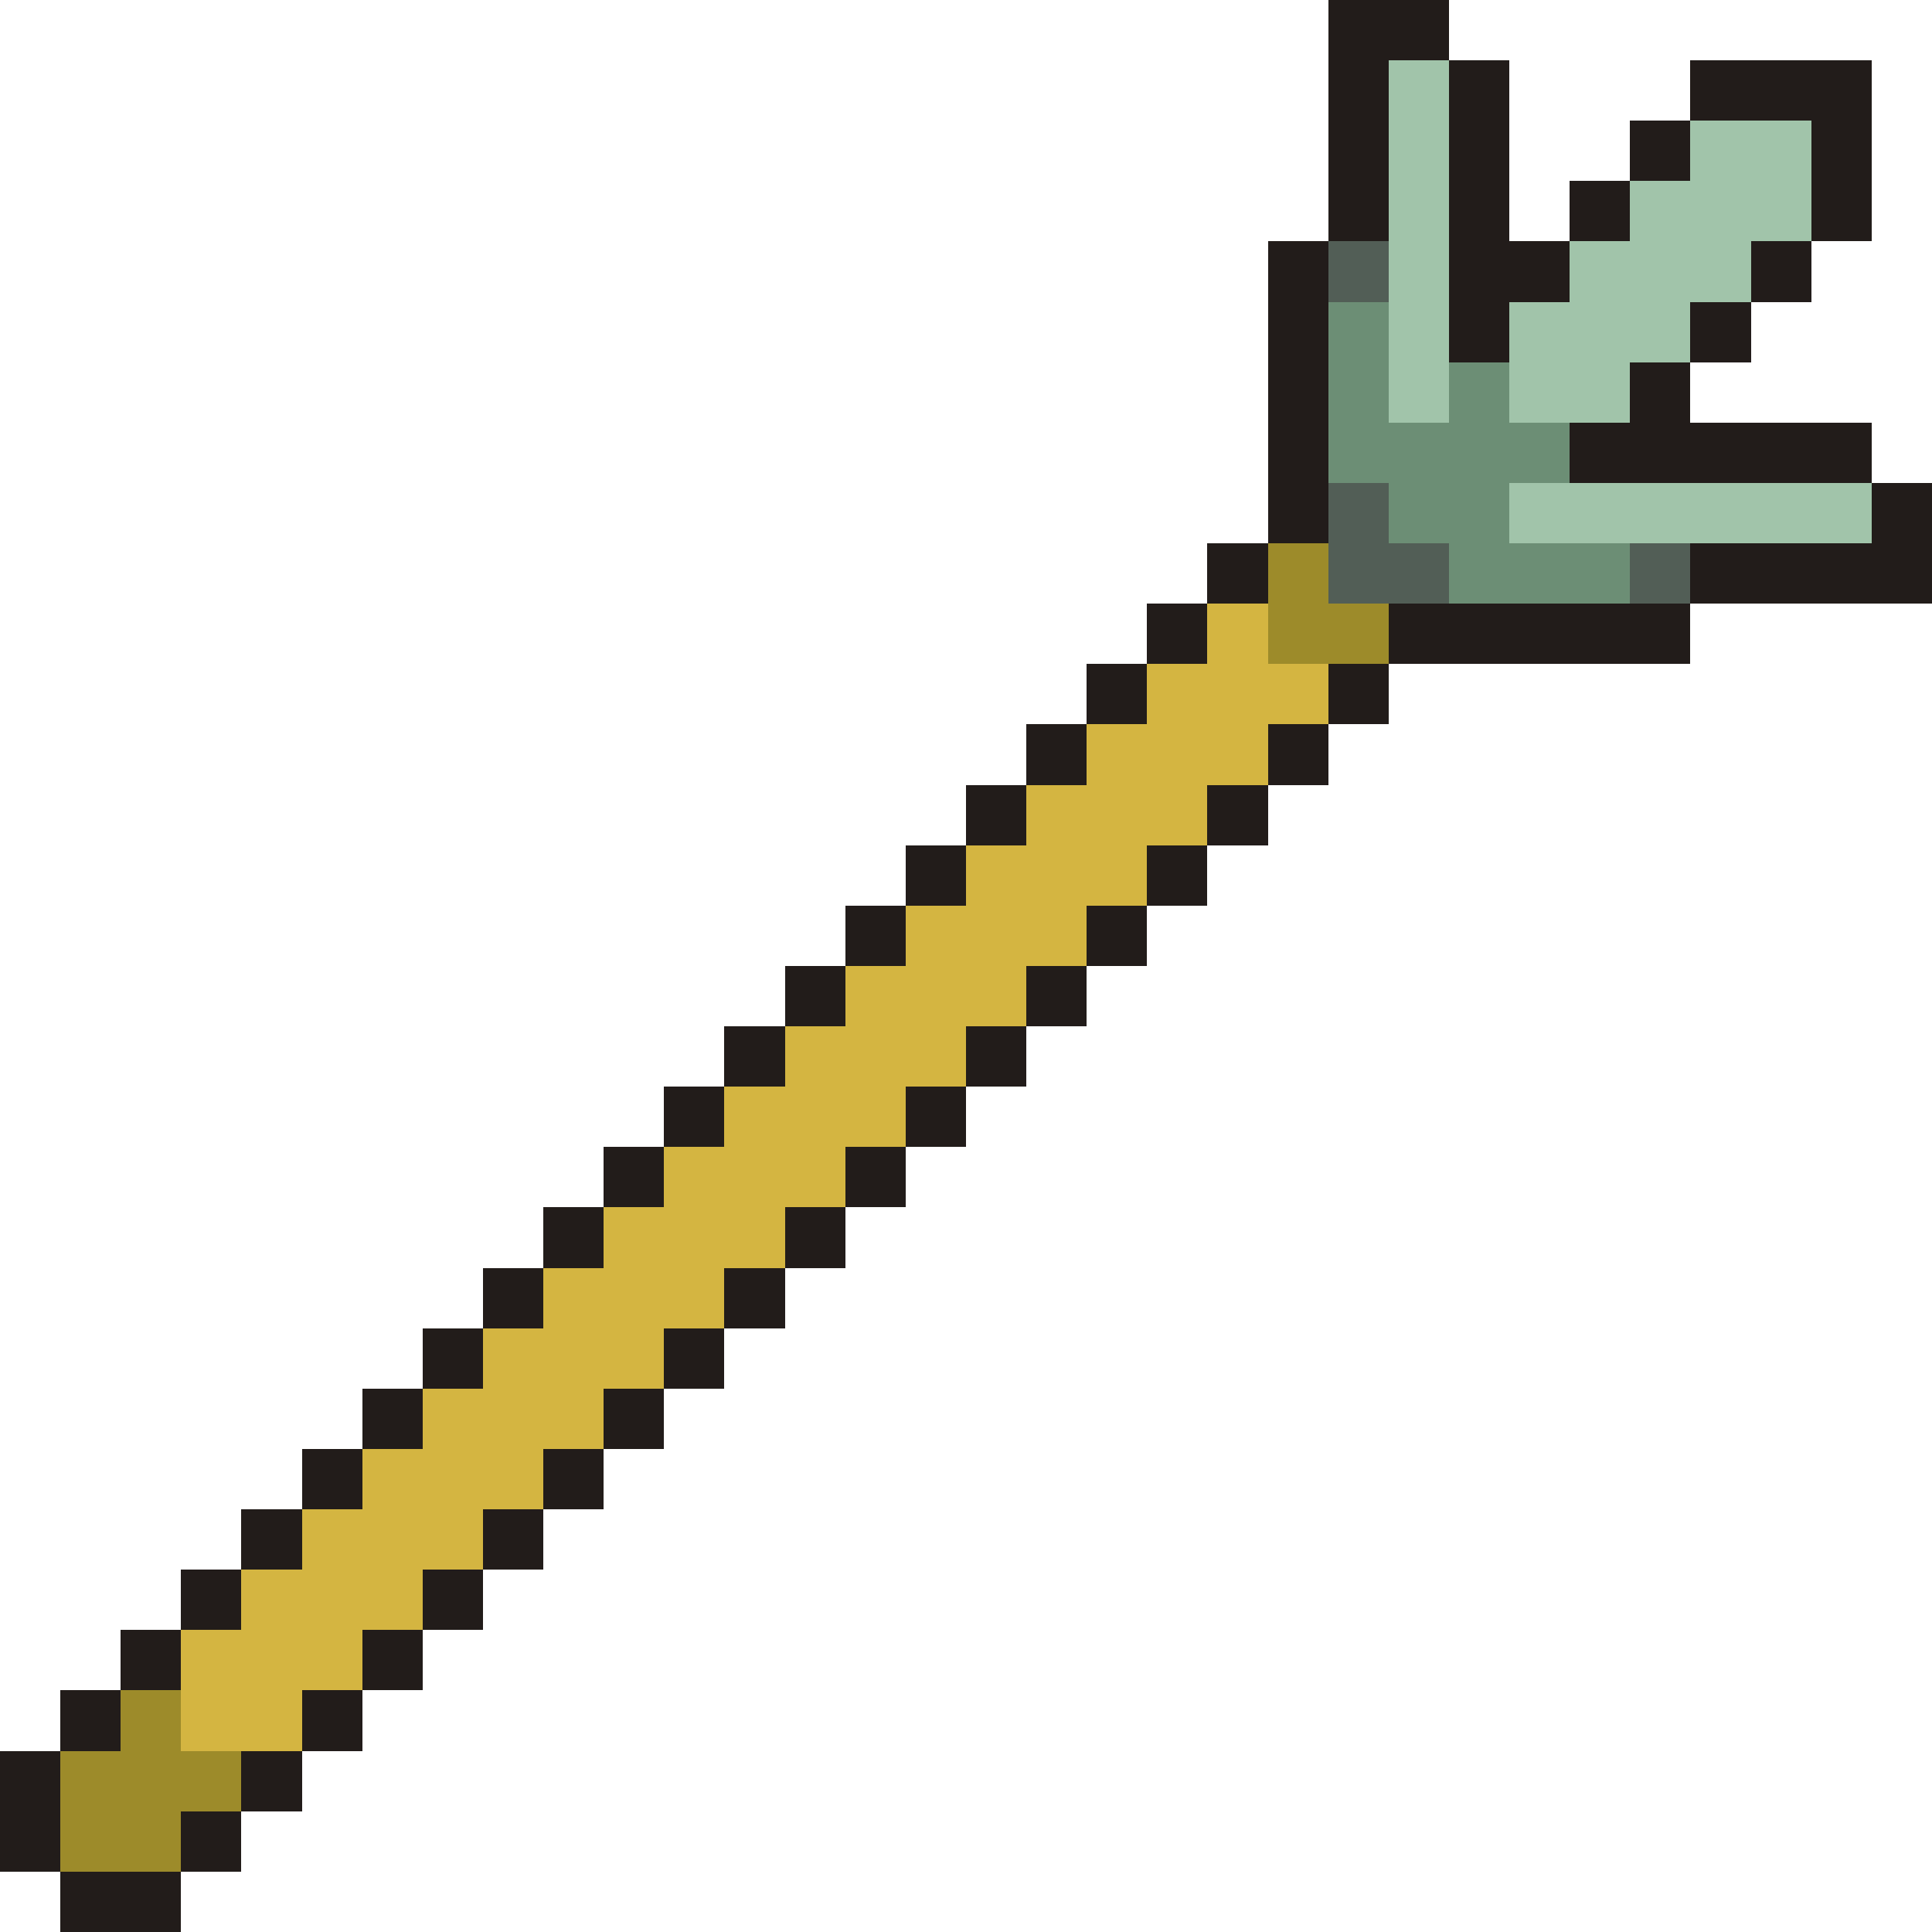
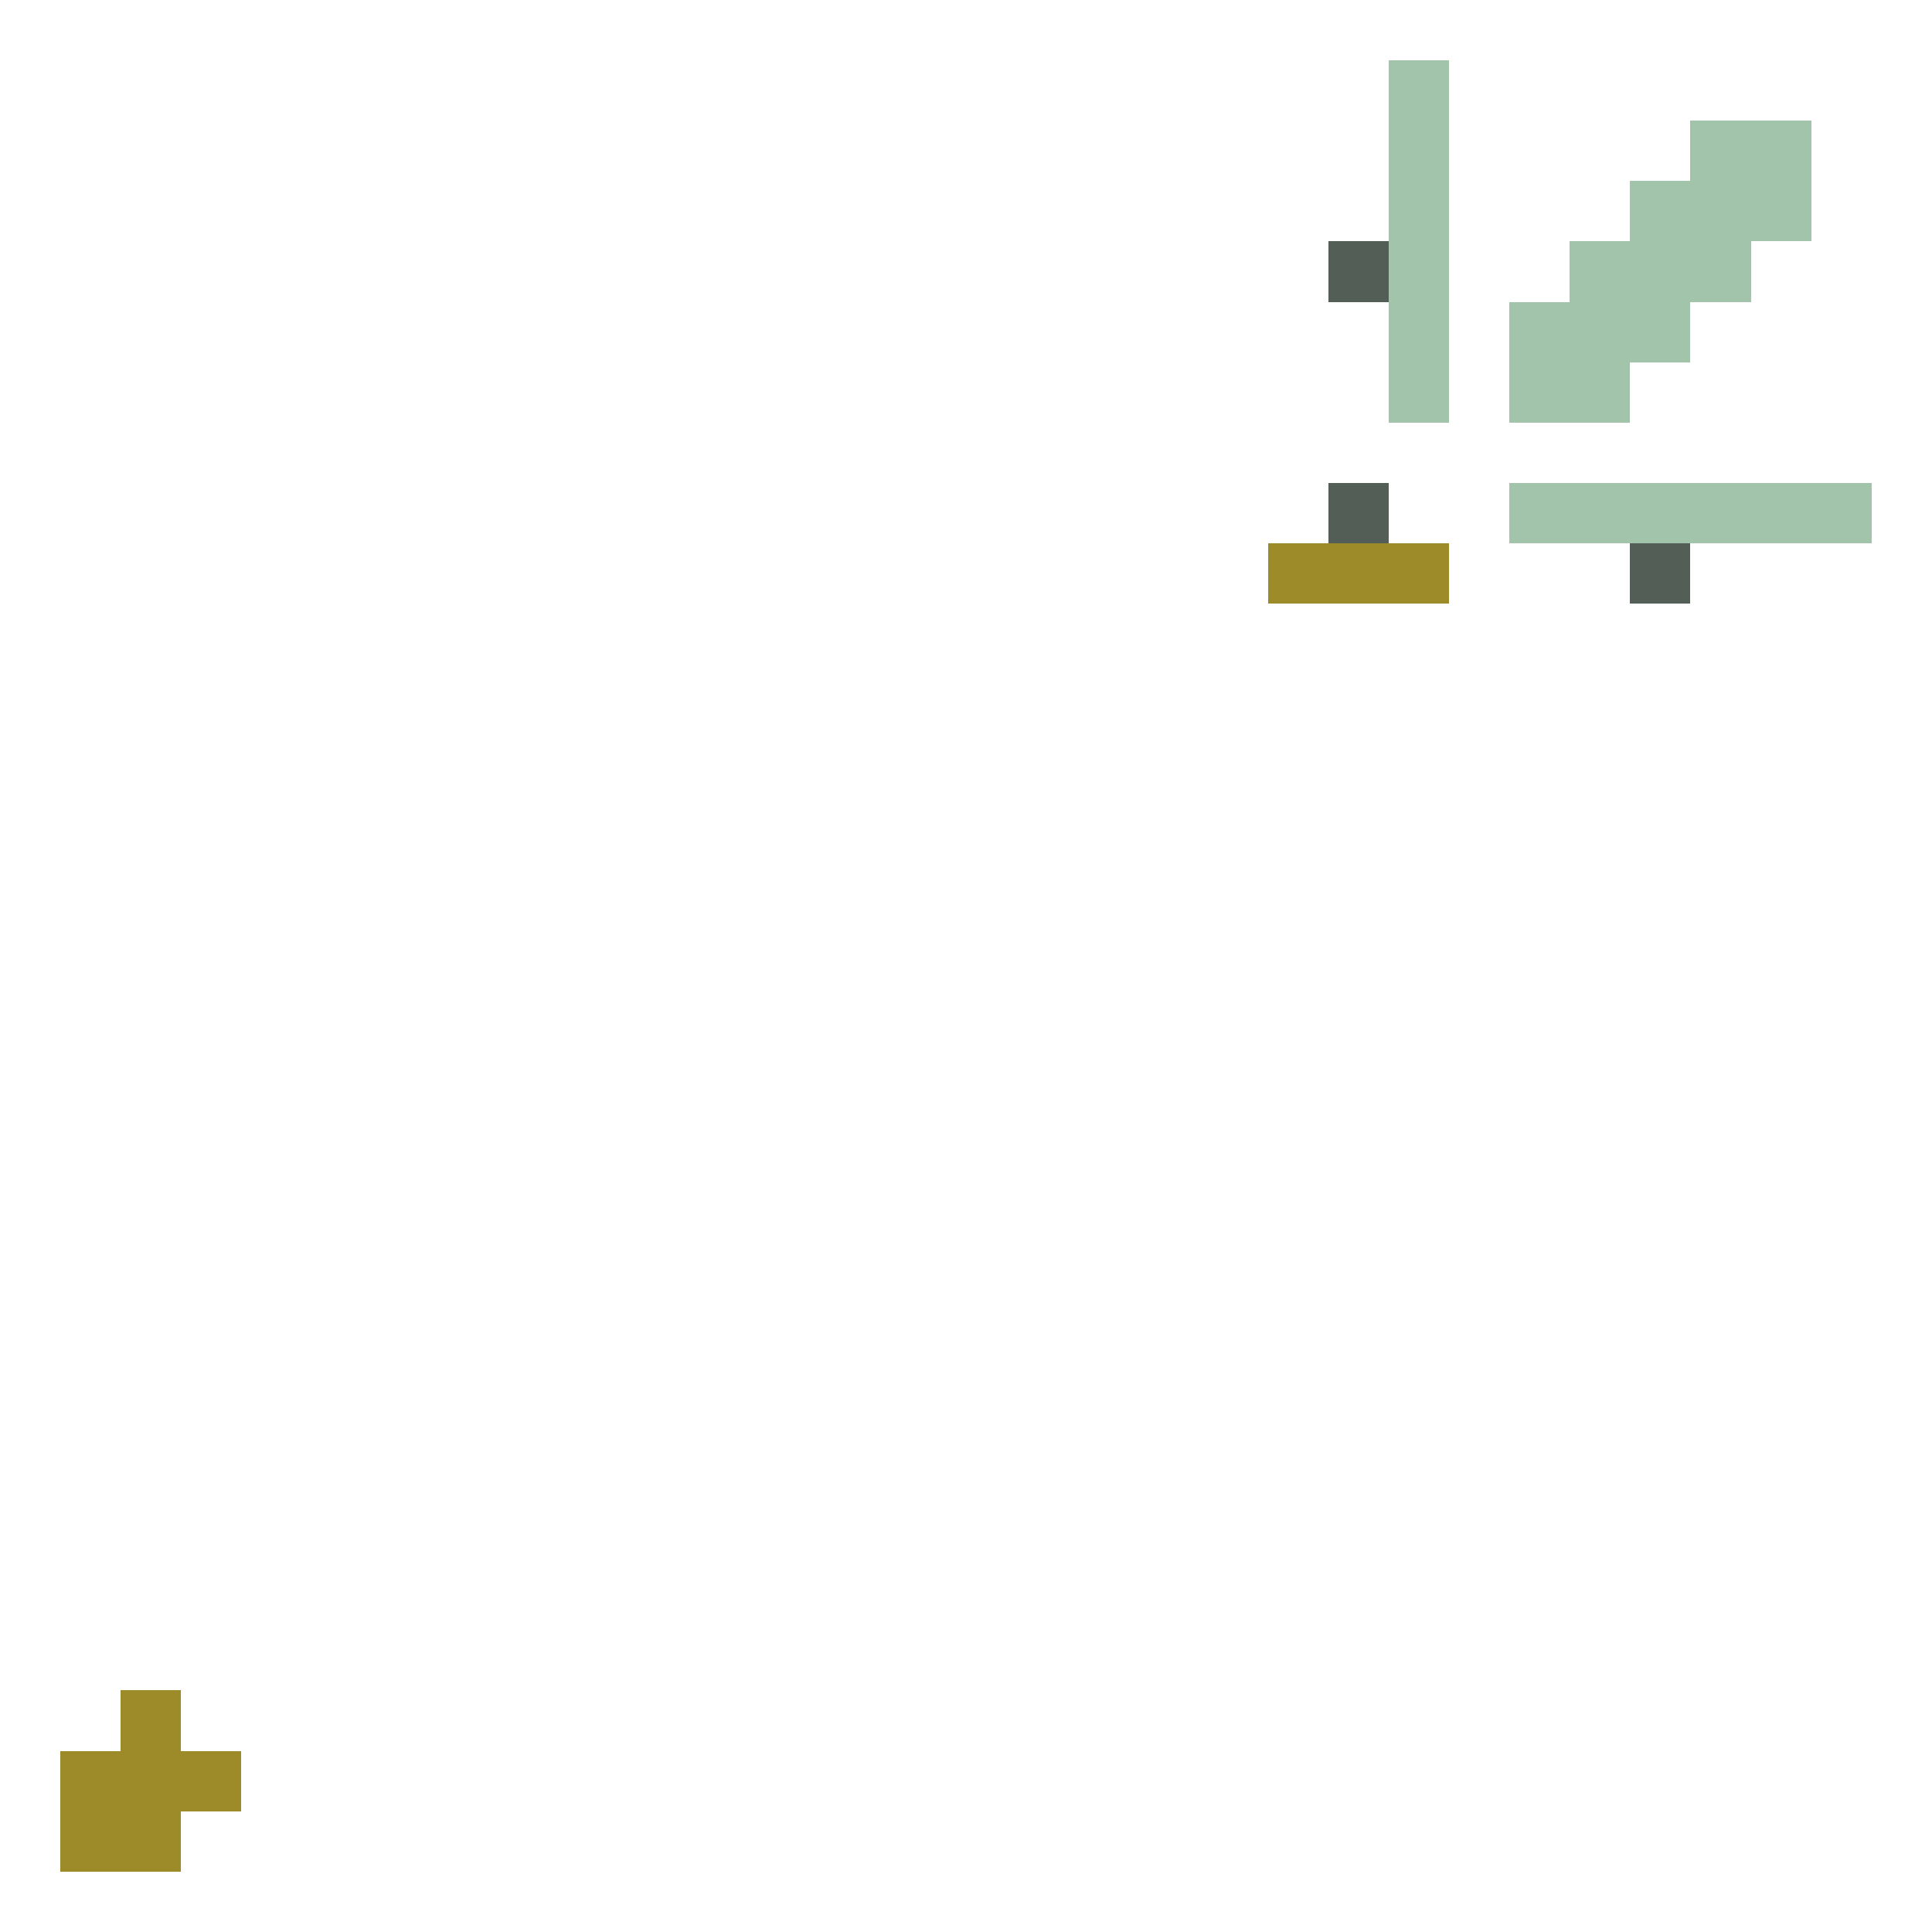
<svg xmlns="http://www.w3.org/2000/svg" viewBox="0 -0.5 32 32" shape-rendering="crispEdges">
-   <path stroke="#221c1a" d="M22 0h2M22 1h1M24 1h1M28 1h3M22 2h1M24 2h1M27 2h1M30 2h1M22 3h1M24 3h1M26 3h1M30 3h1M21 4h1M24 4h2M29 4h1M21 5h1M24 5h1M28 5h1M21 6h1M27 6h1M21 7h1M26 7h5M21 8h1M31 8h1M20 9h1M28 9h4M19 10h1M23 10h5M18 11h1M22 11h1M17 12h1M21 12h1M16 13h1M20 13h1M15 14h1M19 14h1M14 15h1M18 15h1M13 16h1M17 16h1M12 17h1M16 17h1M11 18h1M15 18h1M10 19h1M14 19h1M9 20h1M13 20h1M8 21h1M12 21h1M7 22h1M11 22h1M6 23h1M10 23h1M5 24h1M9 24h1M4 25h1M8 25h1M3 26h1M7 26h1M2 27h1M6 27h1M1 28h1M5 28h1M0 29h1M4 29h1M0 30h1M3 30h1M1 31h2" />
  <path stroke="#a1c4aa" d="M23 1h1M23 2h1M28 2h2M23 3h1M27 3h3M23 4h1M26 4h3M23 5h1M25 5h3M23 6h1M25 6h2M25 8h6" />
  <path stroke="#525e56" d="M22 4h1M22 8h1M22 9h2M27 9h1" />
-   <path stroke="#6c8e75" d="M22 5h1M22 6h1M24 6h1M22 7h4M23 8h2M24 9h3" />
-   <path stroke="#9d8b2a" d="M21 9h1M21 10h2M2 28h1M1 29h3M1 30h2" />
-   <path stroke="#d4b541" d="M20 10h1M19 11h3M18 12h3M17 13h3M16 14h3M15 15h3M14 16h3M13 17h3M12 18h3M11 19h3M10 20h3M9 21h3M8 22h3M7 23h3M6 24h3M5 25h3M4 26h3M3 27h3M3 28h2" />
+   <path stroke="#9d8b2a" d="M21 9h1h2M2 28h1M1 29h3M1 30h2" />
</svg>